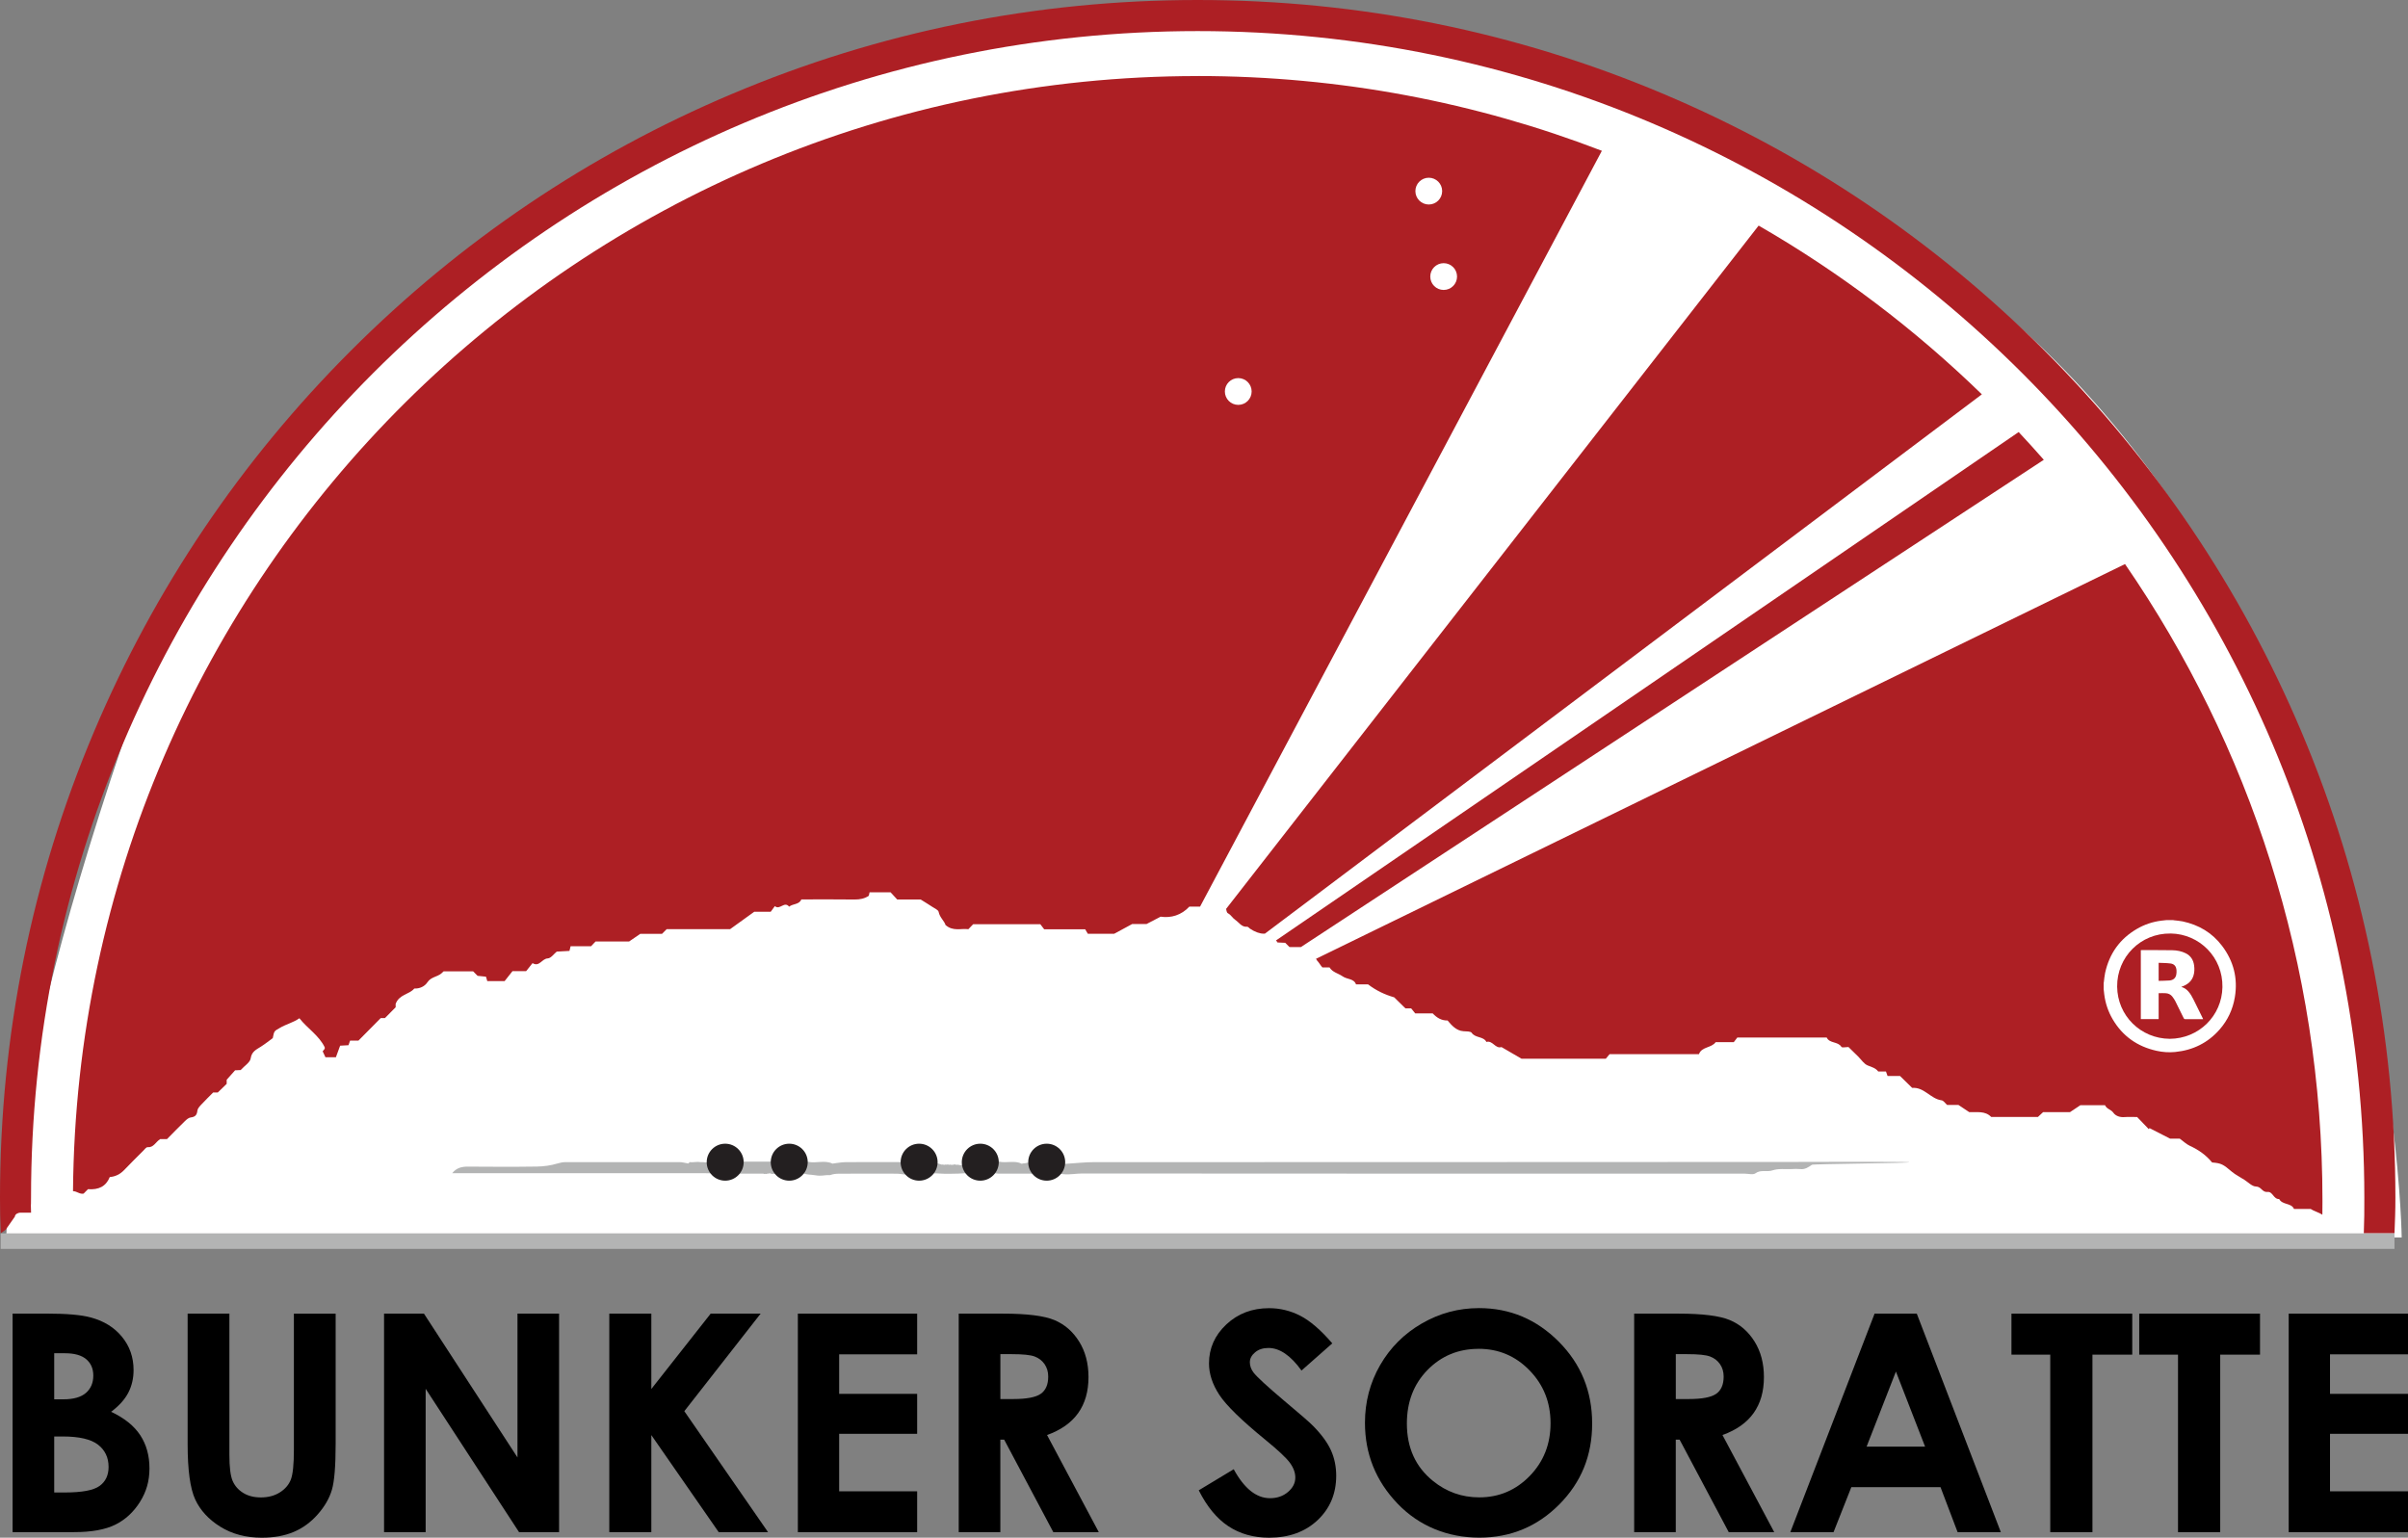
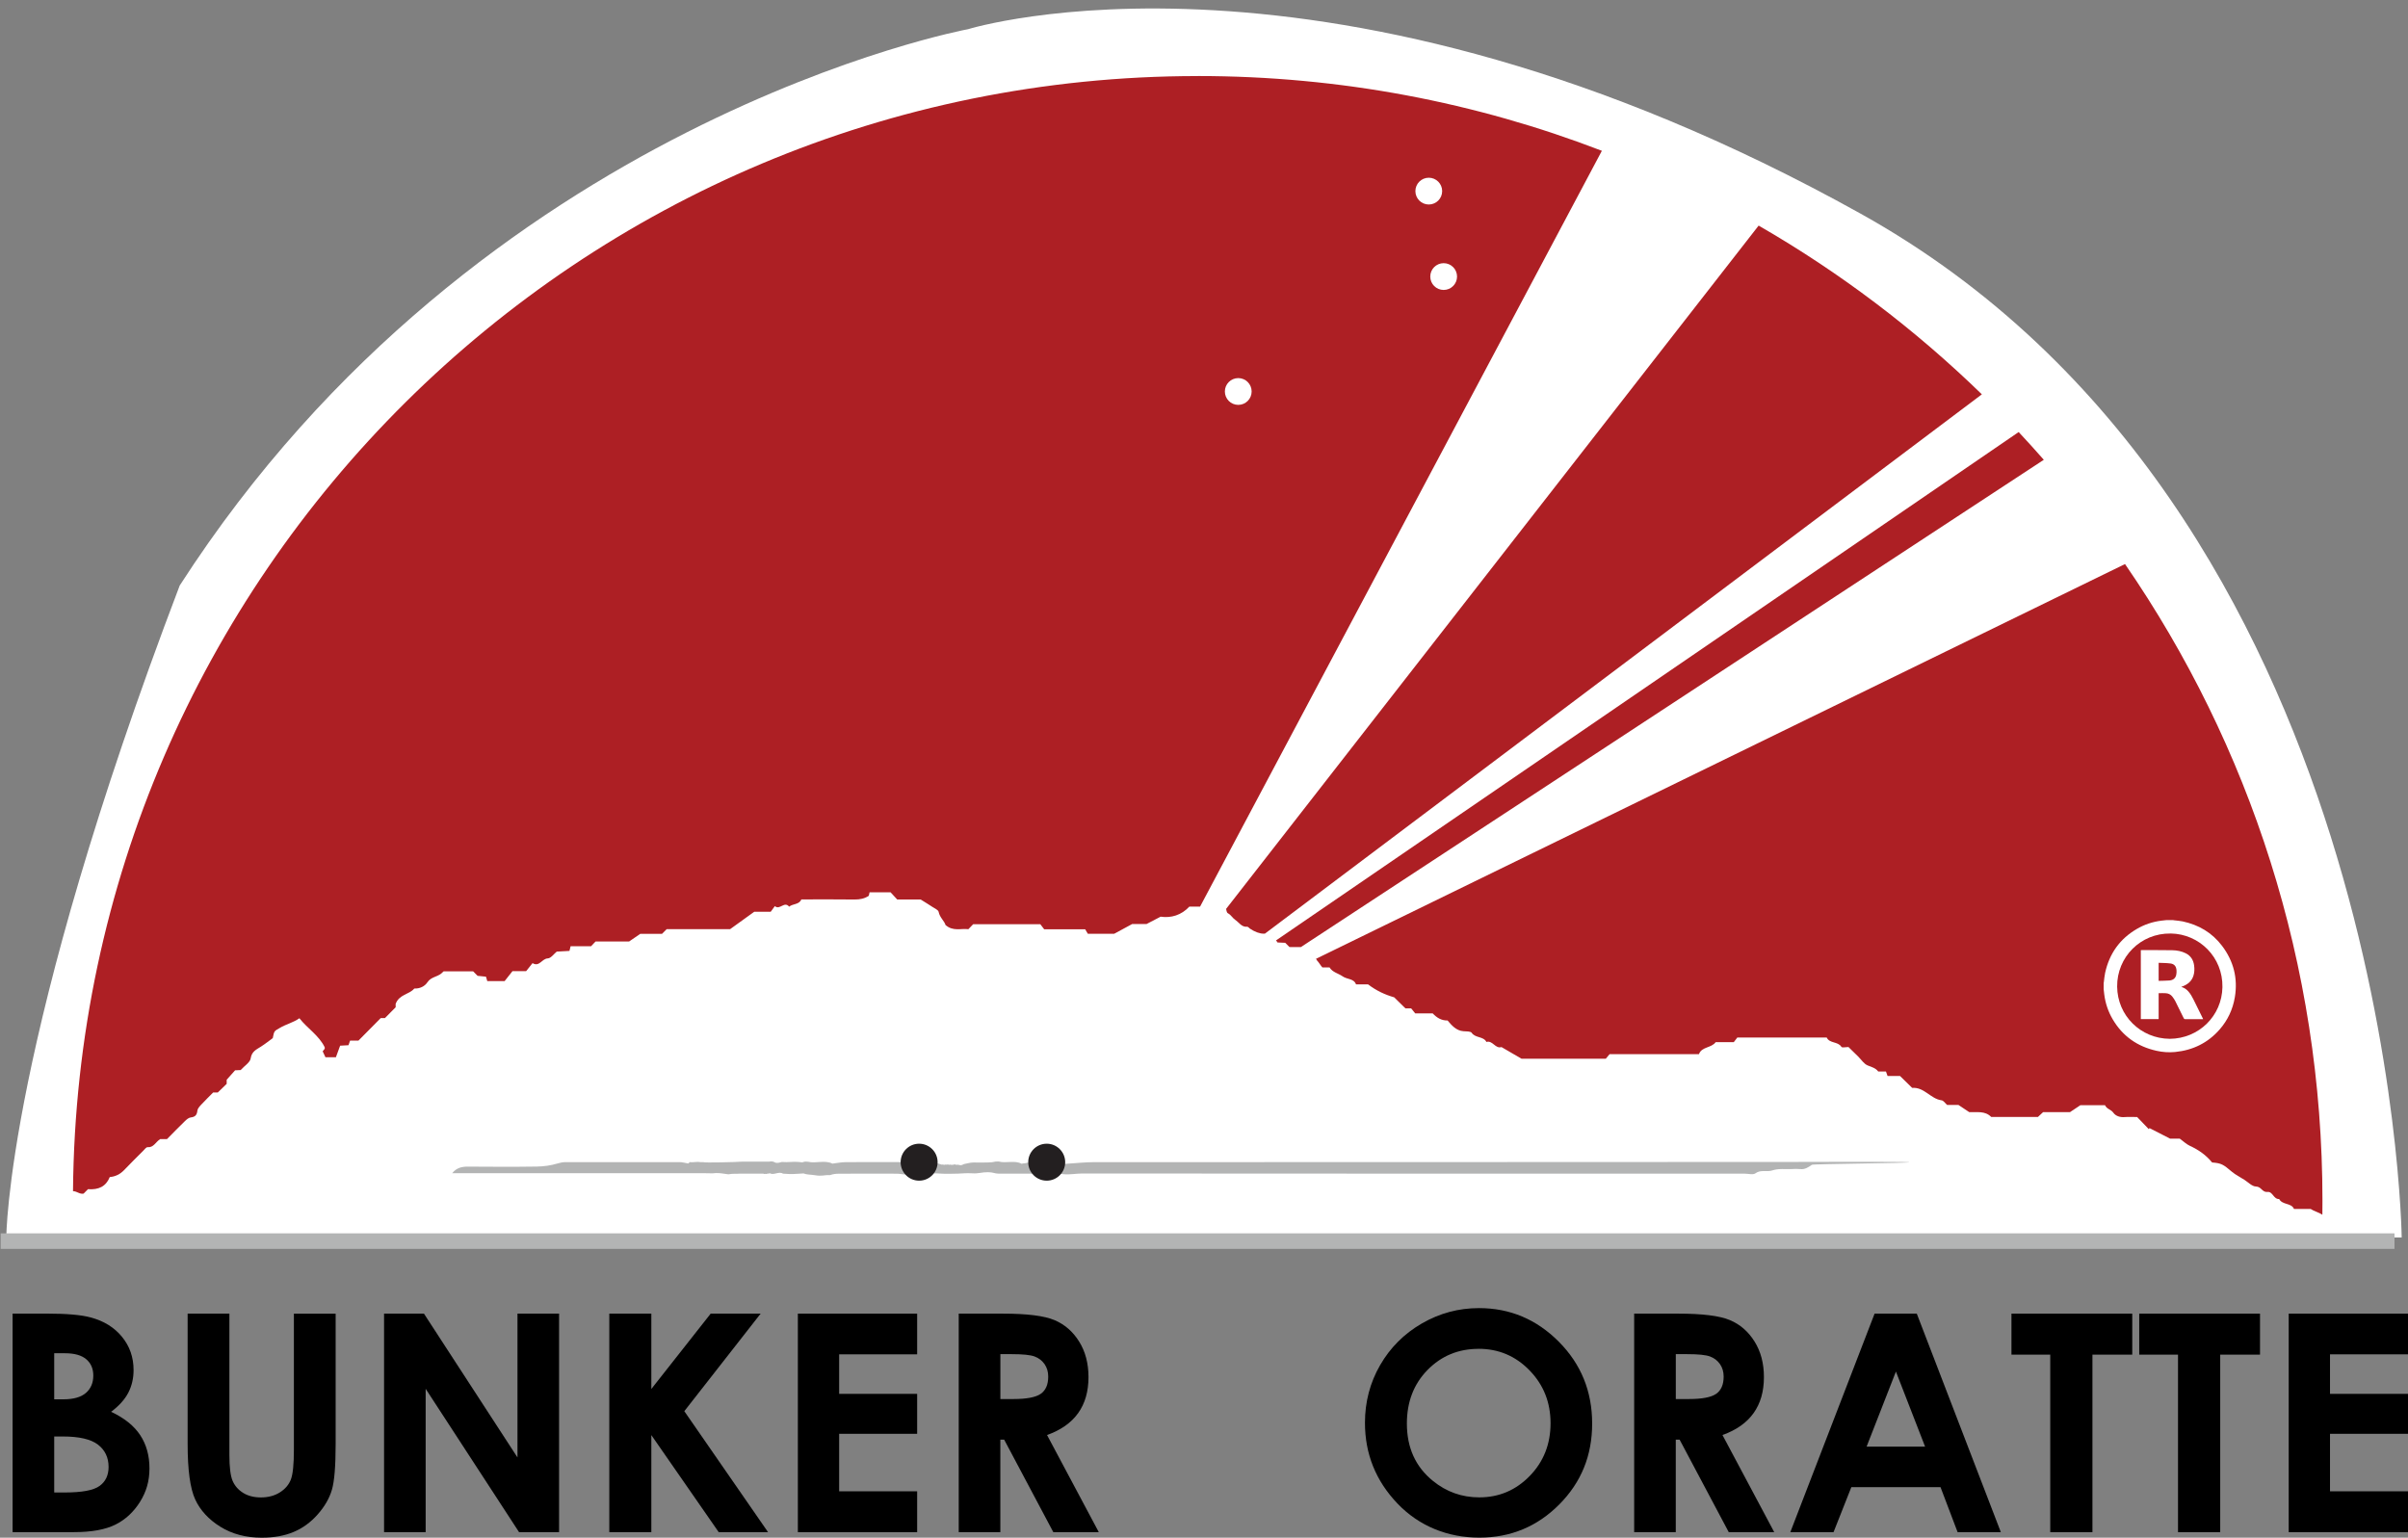
<svg xmlns="http://www.w3.org/2000/svg" width="512" height="327" viewBox="0 0 512 327" fill="none">
  <rect x="0" y="0" width="512" height="327" fill="#808080" stroke="none" />
  <path d="M1.34 263.161H510.66C510.66 263.161 508.816 108.437 395.601 45.428C282.385 -17.581 205.833 6.207 205.833 6.207C205.833 6.207 102.03 25.375 38.208 124.518C1.34 221.322 1.34 263.161 1.34 263.161Z" fill="white" />
-   <path d="M509.135 262.279H502.603C502.715 259.254 502.715 257.708 502.715 254.67C502.715 117.89 391.437 6.612 254.657 6.612C117.876 6.612 6.599 117.883 6.599 254.663C6.599 257.702 6.5 254.855 6.605 257.887H4.241C4.009 257.887 3.197 258.105 3.157 258.726L1.295 261.388C1.255 261.44 1.209 261.487 1.156 261.526L0.152 262.279C0.04 259.168 0 257.788 0 254.67C0 220.29 6.731 186.94 20.014 155.539C32.841 125.215 51.203 97.981 74.586 74.593C97.975 51.203 125.208 32.841 155.533 20.02C186.927 6.731 220.283 0 254.657 0C289.03 0 322.387 6.731 353.788 20.014C384.112 32.841 411.345 51.203 434.734 74.586C458.123 97.975 476.486 125.208 489.307 155.533C502.59 186.934 509.32 220.283 509.32 254.663C509.32 257.781 509.241 259.168 509.129 262.273L509.135 262.279Z" fill="#AD1F24" />
  <path d="M509.129 262.279H0.145V265.582H509.129V262.279Z" fill="#B3B4B4" />
  <path d="M254.657 16.176C123.253 16.176 16.606 122.156 15.523 253.303C16.414 253.342 16.929 253.996 17.775 253.831C18.092 253.507 18.402 253.197 18.706 252.887C21.005 253.052 22.524 252.305 23.336 250.311C24.539 250.205 25.536 249.709 26.381 248.831C27.709 247.444 29.076 246.09 30.43 244.736C30.728 244.439 31.091 243.93 31.388 243.956C32.683 244.062 33.053 242.873 34.063 242.232H35.51C36.837 240.892 38.053 239.637 39.308 238.421C39.658 238.084 40.1 237.688 40.536 237.635C41.474 237.529 41.871 237.14 41.97 236.182C42.016 235.746 42.419 235.304 42.749 234.947C43.581 234.049 44.46 233.196 45.312 232.331H46.296C46.957 231.69 47.584 231.083 48.198 230.488V229.616C48.872 228.857 49.453 228.203 49.982 227.608C50.484 227.589 50.887 227.569 51.164 227.556C52.01 226.631 53.172 225.931 53.298 225.079C53.522 223.586 54.506 223.203 55.477 222.575C56.395 221.994 57.248 221.307 57.994 220.765C58.298 219.101 58.39 219.26 59.487 218.599C60.808 217.8 62.34 217.476 63.661 216.538C65.326 218.678 67.783 220.145 69.038 222.701C69.071 222.773 69.038 222.873 69.038 223.031C68.919 223.183 68.76 223.381 68.608 223.573C68.8 223.982 68.998 224.405 69.196 224.828H71.422C71.766 223.883 72.043 223.124 72.321 222.371C72.961 222.338 73.543 222.305 74.097 222.271C74.23 221.888 74.335 221.585 74.441 221.287H76.218C77.724 219.761 79.309 218.163 80.954 216.499H81.852C82.625 215.719 83.358 214.973 84.124 214.2V213.487C84.884 211.426 87.004 211.518 88.087 210.217C89.256 210.263 90.287 209.781 90.894 208.87C91.634 207.76 92.922 207.753 93.814 207.033C94.012 206.875 94.19 206.69 94.329 206.558H100.597C100.934 206.895 101.238 207.205 101.549 207.515C102.189 207.582 102.823 207.648 103.332 207.7C103.464 208.156 103.537 208.387 103.609 208.638H107.295C107.949 207.813 108.451 207.172 108.966 206.518H111.873C112.216 206.089 112.698 205.481 113.233 204.814C114.68 205.699 115.215 203.863 116.47 203.81C117.143 203.784 117.778 202.846 118.379 202.363C119.35 202.311 120.268 202.264 121.08 202.218C121.186 201.782 121.245 201.544 121.325 201.227H125.664C126.041 200.831 126.344 200.514 126.635 200.21H133.769C134.641 199.609 135.387 199.1 136.14 198.585H140.764C141.12 198.222 141.431 197.911 141.748 197.594H155.236C156.894 196.399 158.512 195.23 160.374 193.889H163.875C164.1 193.585 164.404 193.162 164.754 192.693C165.811 193.612 166.775 191.557 167.786 192.806C168.611 192.145 169.939 192.396 170.381 191.267C174.245 191.267 177.984 191.234 181.722 191.286C182.845 191.3 183.849 191.088 184.728 190.494C184.787 190.216 184.84 189.979 184.893 189.747H189.352C189.84 190.276 190.309 190.784 190.765 191.28H195.752C196.71 191.881 197.489 192.35 198.242 192.852C198.724 193.176 199.49 193.486 199.576 193.915C199.808 195.117 200.805 195.857 201.036 196.703C202.648 198.136 204.372 197.383 205.898 197.601C206.327 197.152 206.631 196.841 206.921 196.538H221.195C221.433 196.848 221.743 197.258 222.021 197.621H230.74C230.911 197.918 231.176 198.367 231.301 198.572H236.902C238.309 197.812 239.379 197.231 240.733 196.498H243.785C244.848 195.943 245.714 195.494 246.777 194.939C249.01 195.263 251.176 194.629 252.894 192.792H255.166L340.597 32.068C313.932 21.797 284.962 16.169 254.677 16.169L254.657 16.176ZM263.284 86.099C261.711 86.099 260.437 84.824 260.437 83.252C260.437 81.68 261.711 80.405 263.284 80.405C264.856 80.405 266.13 81.68 266.13 83.252C266.13 84.824 264.856 86.099 263.284 86.099ZM300.946 40.642C300.946 39.07 302.221 37.795 303.793 37.795C305.365 37.795 306.64 39.07 306.64 40.642C306.64 42.214 305.365 43.489 303.793 43.489C302.221 43.489 300.946 42.214 300.946 40.642ZM306.957 61.659C305.385 61.659 304.11 60.385 304.11 58.813C304.11 57.241 305.385 55.966 306.957 55.966C308.529 55.966 309.804 57.241 309.804 58.813C309.804 60.385 308.529 61.659 306.957 61.659Z" fill="#AD1F24" />
  <path d="M373.92 47.987L260.701 193.281C260.754 193.42 260.78 194.061 261.084 194.213C261.751 194.556 262.055 195.223 262.649 195.619C263.468 196.168 263.977 197.191 265.199 197.079C265.371 197.066 265.569 197.343 265.76 197.475C266.81 198.189 267.953 198.579 268.686 198.546H268.951L421.392 83.859C407.171 70.028 391.233 57.947 373.927 47.973L373.92 47.987Z" fill="#AD1F24" />
  <path d="M429.226 91.872L271.335 199.973C271.262 200.025 271.507 200.151 271.632 200.422C272.22 200.475 272.722 200.441 273.27 200.494C273.601 200.825 273.885 201.109 274.169 201.393C275.126 201.393 276.025 201.406 276.593 201.406L434.563 97.777C432.812 95.782 431.029 93.814 429.219 91.878L429.226 91.872Z" fill="#AD1F24" />
  <path d="M451.829 119.95L279.836 203.889C279.737 203.942 280.054 204.12 280.014 204.233C280.523 204.781 280.754 205.276 281.17 205.732H282.696C283.323 206.776 284.565 206.987 285.477 207.628C286.428 208.302 287.888 208.07 288.324 209.339H290.893C292.637 210.673 294.46 211.518 296.435 212.086C297.234 212.872 298.04 213.658 298.839 214.444C299.189 214.444 299.539 214.444 300.054 214.444C300.299 214.748 300.622 215.151 300.907 215.501H304.625C305.477 216.393 306.415 217.034 307.789 217.014C308.668 218.044 309.632 219.187 311.158 219.293C311.792 219.332 312.703 219.312 312.908 219.623C313.688 220.785 315.412 220.343 316.052 221.578C317.386 221.188 317.915 223.077 319.256 222.668C320.663 223.487 322.063 224.299 323.503 225.138H341.436C341.727 224.795 341.997 224.465 342.242 224.174H361.238C361.813 222.556 363.881 222.892 364.792 221.624H368.643C368.874 221.327 369.184 220.918 369.396 220.64H388.406C389.013 221.941 390.79 221.426 391.53 222.622C391.669 222.846 392.521 222.655 393.029 222.655C393.723 223.335 394.397 223.996 395.077 224.663C395.757 225.33 396.325 226.268 397.144 226.585C397.996 226.915 398.842 227.153 399.357 227.86H401.002C401.134 228.229 401.239 228.527 401.339 228.811H403.987C404.859 229.669 405.724 230.515 406.576 231.347C409.146 231.142 410.48 233.679 412.825 233.989C413.248 234.042 413.598 234.617 414.007 234.973H416.412C417.284 235.555 418.03 236.05 418.704 236.499C420.388 236.572 422.066 236.182 423.374 237.523H433.321C433.664 237.199 434.041 236.849 434.417 236.499H440.137C440.904 235.984 441.657 235.489 442.33 235.033H447.582C447.925 235.852 448.85 235.918 449.345 236.625C449.821 237.305 450.745 237.642 451.736 237.556C452.595 237.483 453.46 237.543 454.405 237.543C455.23 238.401 456.063 239.267 456.901 240.132C456.948 240.053 456.987 239.974 457.034 239.894C458.394 240.594 459.755 241.288 461.433 242.147H463.48C464.266 242.721 464.881 243.329 465.627 243.672C467.49 244.524 469.095 245.667 470.343 247.206C472.311 247.365 472.681 247.596 474.524 249.155C475.323 249.828 476.294 250.311 477.186 250.879C478.012 251.401 478.837 252.305 479.676 252.319C480.799 252.332 481.017 253.607 482.12 253.475C483.25 253.342 483.402 255.053 484.604 254.981C485.304 256.288 487.193 255.76 487.761 257.088H491.295C491.949 257.537 493.124 257.86 493.792 258.316C493.805 257.319 493.811 256.321 493.811 255.324C493.811 205.078 478.316 158.446 451.835 119.957L451.829 119.95ZM475.185 212.053C474.755 214.636 473.679 216.941 471.961 218.91C469.458 221.776 466.274 223.335 462.503 223.712C461.162 223.844 459.828 223.751 458.513 223.454C454.451 222.549 451.32 220.349 449.206 216.75C448.249 215.118 447.654 213.355 447.416 211.472C447.37 211.102 447.331 210.732 447.291 210.362V209.048C447.304 208.989 447.317 208.936 447.324 208.876C447.416 208.209 447.456 207.535 447.601 206.888C448.5 202.793 450.726 199.649 454.359 197.535C455.97 196.597 457.707 196.016 459.563 195.785C459.94 195.738 460.316 195.699 460.693 195.659H462.007C462.08 195.672 462.146 195.686 462.219 195.699C462.833 195.778 463.454 195.811 464.062 195.937C467.49 196.663 470.35 198.341 472.47 201.148C474.914 204.385 475.852 208.031 475.185 212.053Z" fill="#AD1F24" />
  <path d="M461.479 204.887C460.66 204.774 459.821 204.788 458.982 204.748V208.586C459.762 208.559 460.521 208.566 461.274 208.506C462.08 208.44 462.575 208.011 462.721 207.298C462.787 206.994 462.8 206.67 462.78 206.36C462.727 205.501 462.318 204.992 461.472 204.88L461.479 204.887Z" fill="#AD1F24" />
  <path d="M461.532 198.519C455.158 198.42 450.098 203.519 450.158 209.814C450.217 215.957 455.131 220.865 461.353 220.911C467.536 220.865 472.437 216.023 472.543 209.92C472.655 203.585 467.674 198.612 461.538 198.513L461.532 198.519ZM468.236 216.736C467.034 216.736 465.838 216.736 464.636 216.736C464.478 216.736 464.392 216.69 464.319 216.545C463.731 215.323 463.137 214.108 462.522 212.899C462.357 212.569 462.139 212.265 461.915 211.967C461.578 211.505 461.089 211.261 460.534 211.214C460.026 211.168 459.517 211.208 458.982 211.208V216.723H455.191V202.06C455.257 202.06 455.323 202.046 455.389 202.046C457.555 202.046 459.722 202.04 461.888 202.073C462.873 202.093 463.85 202.271 464.742 202.72C465.818 203.262 466.373 204.154 466.525 205.329C466.618 206.056 466.604 206.776 466.386 207.476C466.023 208.632 465.191 209.325 464.094 209.748C464.015 209.781 463.929 209.808 463.85 209.841C463.837 209.841 463.83 209.86 463.81 209.88C464.418 210.039 464.9 210.382 465.303 210.838C465.759 211.36 466.096 211.954 466.4 212.569C467.06 213.909 467.721 215.25 468.381 216.585C468.401 216.624 468.414 216.664 468.441 216.723C468.361 216.723 468.295 216.736 468.236 216.736Z" fill="#AD1F24" />
  <path d="M149.562 247.14C149.621 247.299 156.444 247.14 157.831 247.028H163.518C165.031 246.764 164.337 247.682 166.246 247.101C167.647 247.226 168.459 246.975 169.839 247.101C171.24 247.325 170.441 246.916 171.841 247.061C173.413 247.457 175.368 246.638 176.993 247.451C177.977 247.332 178.869 247.147 179.754 247.14C183.572 247.107 187.383 247.127 191.28 247.127C192.02 247.107 191.934 247.418 192.938 247.107C193.83 247.107 193.295 247.18 193.995 247.233C194.979 247.233 195.362 247.272 196.32 247.272C197.654 247.464 196.663 247.233 198.453 247.398C199.642 247.53 198.863 247.22 200.237 247.669C200.435 247.55 200.719 247.821 201.016 247.642C201.221 247.774 201.465 247.504 201.802 247.722C202.079 247.523 202.278 247.854 202.529 247.669C202.694 247.807 202.938 247.451 203.249 247.708C204.18 247.583 204.021 248.058 204.953 247.55C206.261 247.292 206.32 247.16 207.965 247.22C208.487 247.239 209.279 247.206 209.959 247.206C211.776 247.173 211.043 246.982 212.311 246.995C213.942 247.444 215.713 246.678 217.238 247.484C217.582 247.338 217.958 247.451 218.427 247.253C218.85 247.332 218.665 247.147 219.075 247.127C221.017 247.385 221.129 247.827 223.315 247.867C225.918 247.9 225.435 247.537 226.829 247.477C228.963 247.345 230.726 247.147 232.483 247.14C281.943 247.12 331.409 247.134 380.869 247.094C382.203 247.094 404.793 247.008 405.87 247.147C407.356 247.338 385.123 247.504 385.255 247.702C384.475 248.243 383.775 248.726 382.778 248.613C382.177 248.547 381.563 248.58 380.948 248.607C379.588 248.659 378.115 248.461 376.886 248.884C375.684 249.3 374.383 248.659 373.227 249.525C372.745 249.881 371.708 249.584 370.928 249.584C323.992 249.584 277.055 249.591 230.119 249.551C228.784 249.551 227.483 249.842 226.096 249.697C225.052 249.591 224.128 249.366 222.575 249.498C221.307 249.439 220.845 249.611 218.843 249.584C216.948 249.584 214.603 249.597 212.251 249.578C211.479 249.571 211.234 249.294 210.085 249.274C208.784 249.254 208.07 249.604 206.782 249.512C205.243 249.439 204.847 249.545 203.711 249.578C202.403 249.617 201.095 249.65 199.794 249.564C198.618 249.485 198.493 249.498 196.729 249.769C195.283 249.749 194.391 249.822 192.211 249.743C191.802 249.73 191.234 249.591 190.725 249.591C186.63 249.578 182.541 249.571 178.446 249.597C177.799 249.597 177.184 249.644 176.498 249.895C175.084 249.842 174.866 250.185 173.254 249.914C172.297 249.756 171.57 249.829 170.85 249.538C168.664 249.65 168.677 249.749 166.477 249.584C165.579 249.016 164.509 250.014 163.683 249.485C163.393 249.67 163.248 249.479 162.95 249.663C162.812 249.545 162.501 249.749 162.31 249.584H157.27C156.345 249.663 155.869 249.538 154.879 249.723C153.961 249.63 153.32 249.452 152.296 249.452C151.437 249.505 151.741 249.564 149.991 249.492H96.145C97.07 248.329 98.186 248.085 99.494 248.091C104.369 248.124 109.25 248.151 114.125 248.078C115.604 248.058 117.13 247.847 118.537 247.424C119.118 247.253 119.66 247.134 120.228 247.134C128.326 247.12 136.424 247.12 144.522 247.134C145.063 247.134 145.612 247.299 146.338 247.424C146.318 247.444 146.503 247.279 146.675 247.127C147.369 247.253 148.062 246.982 148.941 247.14H149.548H149.562Z" fill="#B3B4B4" />
-   <path d="M154.192 251.077C156.362 251.077 158.122 249.317 158.122 247.147C158.122 244.976 156.362 243.217 154.192 243.217C152.021 243.217 150.262 244.976 150.262 247.147C150.262 249.317 152.021 251.077 154.192 251.077Z" fill="#231F20" />
-   <path d="M167.812 251.077C169.982 251.077 171.742 249.317 171.742 247.147C171.742 244.976 169.982 243.217 167.812 243.217C165.641 243.217 163.882 244.976 163.882 247.147C163.882 249.317 165.641 251.077 167.812 251.077Z" fill="#231F20" />
  <path d="M195.428 251.077C197.598 251.077 199.358 249.317 199.358 247.147C199.358 244.976 197.598 243.217 195.428 243.217C193.257 243.217 191.498 244.976 191.498 247.147C191.498 249.317 193.257 251.077 195.428 251.077Z" fill="#231F20" />
-   <path d="M208.434 251.077C210.604 251.077 212.364 249.317 212.364 247.147C212.364 244.976 210.604 243.217 208.434 243.217C206.263 243.217 204.504 244.976 204.504 247.147C204.504 249.317 206.263 251.077 208.434 251.077Z" fill="#231F20" />
  <path d="M222.556 251.077C224.726 251.077 226.486 249.317 226.486 247.147C226.486 244.976 224.726 243.217 222.556 243.217C220.385 243.217 218.625 244.976 218.625 247.147C218.625 249.317 220.385 251.077 222.556 251.077Z" fill="#231F20" />
  <path d="M2.68 325.818V279.346H9.988C14.227 279.346 17.323 279.624 19.29 280.165C22.076 280.905 24.288 282.271 25.932 284.272C27.576 286.272 28.401 288.629 28.401 291.349C28.401 293.118 28.025 294.723 27.279 296.168C26.533 297.608 25.311 298.961 23.628 300.229C26.447 301.556 28.513 303.213 29.821 305.207C31.128 307.194 31.781 309.551 31.781 312.264C31.781 314.978 31.108 317.255 29.755 319.401C28.408 321.547 26.665 323.158 24.539 324.22C22.407 325.283 19.469 325.818 15.712 325.818H2.68ZM11.526 287.784V297.575H13.461C15.62 297.575 17.217 297.119 18.267 296.215C19.31 295.31 19.838 294.076 19.838 292.517C19.838 291.065 19.343 289.91 18.346 289.058C17.349 288.206 15.844 287.777 13.811 287.777H11.526V287.784ZM11.526 305.477V317.387H13.745C17.422 317.387 19.898 316.925 21.172 315.994C22.453 315.07 23.087 313.717 23.087 311.954C23.087 309.953 22.334 308.376 20.835 307.214C19.337 306.058 16.841 305.477 13.362 305.477H11.526Z" fill="black" />
  <path d="M39.895 279.353H48.775V309.405C48.775 311.993 49 313.822 49.455 314.898C49.911 315.968 50.657 316.826 51.7 317.473C52.743 318.12 53.997 318.437 55.476 318.437C57.034 318.437 58.375 318.081 59.504 317.368C60.633 316.654 61.411 315.743 61.841 314.634C62.27 313.532 62.488 311.419 62.488 308.303V279.36H71.367V307.068C71.367 311.743 71.103 314.991 70.575 316.8C70.047 318.609 69.043 320.358 67.558 322.042C66.073 323.725 64.363 324.973 62.422 325.785C60.481 326.597 58.229 327 55.661 327C52.294 327 49.356 326.227 46.861 324.676C44.365 323.124 42.583 321.19 41.506 318.866C40.43 316.536 39.895 312.607 39.895 307.068V279.36V279.353Z" fill="black" />
  <path d="M81.659 279.353H90.143L110.028 309.934V279.353H118.875V325.825H110.365L90.506 295.337V325.825H81.659V279.353Z" fill="black" />
  <path d="M129.551 279.353H138.49V295.376L151.107 279.353H161.729L145.502 300.097L163.307 325.825H152.817L138.49 305.18V325.825H129.551V279.353Z" fill="black" />
  <path d="M169.645 279.353H195.01V288.008H178.425V296.413H195.01V304.909H178.425V317.136H195.01V325.825H169.645V279.353Z" fill="black" />
  <path d="M203.857 279.353H213.232C218.362 279.353 222.019 279.809 224.198 280.726C226.376 281.644 228.126 283.162 229.453 285.295C230.78 287.421 231.44 289.936 231.44 292.848C231.44 295.904 230.707 298.453 229.242 300.506C227.776 302.559 225.571 304.111 222.627 305.167L233.632 325.825H223.96L213.509 306.144H212.697V325.825H203.85V279.353H203.857ZM212.704 297.515H215.477C218.289 297.515 220.223 297.145 221.286 296.406C222.349 295.667 222.877 294.439 222.877 292.729C222.877 291.712 222.613 290.834 222.092 290.081C221.564 289.329 220.864 288.794 219.979 288.464C219.094 288.134 217.484 287.969 215.127 287.969H212.704V297.509V297.515Z" fill="black" />
-   <path d="M283.279 285.671L276.73 291.454C274.432 288.252 272.088 286.654 269.705 286.654C268.543 286.654 267.592 286.965 266.86 287.585C266.12 288.206 265.75 288.906 265.75 289.685C265.75 290.464 266.015 291.203 266.543 291.896C267.262 292.821 269.421 294.815 273.033 297.865C276.406 300.69 278.453 302.466 279.172 303.206C280.962 305.015 282.236 306.751 282.988 308.402C283.734 310.052 284.111 311.861 284.111 313.822C284.111 317.631 282.79 320.78 280.156 323.269C277.522 325.752 274.082 326.999 269.844 326.999C266.536 326.999 263.651 326.187 261.195 324.57C258.739 322.952 256.633 320.397 254.884 316.925L262.317 312.442C264.556 316.548 267.13 318.602 270.035 318.602C271.554 318.602 272.828 318.159 273.864 317.275C274.901 316.39 275.416 315.367 275.416 314.211C275.416 313.162 275.026 312.105 274.247 311.049C273.468 309.999 271.745 308.382 269.091 306.216C264.027 302.09 260.759 298.901 259.281 296.657C257.802 294.412 257.062 292.174 257.062 289.942C257.062 286.721 258.29 283.954 260.746 281.65C263.202 279.346 266.232 278.191 269.837 278.191C272.154 278.191 274.366 278.725 276.466 279.802C278.565 280.878 280.836 282.832 283.279 285.677V285.671Z" fill="black" />
  <path d="M314.474 278.178C321.049 278.178 326.701 280.561 331.434 285.315C336.168 290.075 338.531 295.878 338.531 302.724C338.531 309.571 336.194 315.248 331.527 319.942C326.859 324.636 321.194 326.987 314.533 326.987C307.872 326.987 301.765 324.577 297.15 319.751C292.535 314.931 290.224 309.201 290.224 302.566C290.224 298.123 291.3 294.036 293.446 290.306C295.598 286.576 298.55 283.625 302.313 281.446C306.076 279.267 310.123 278.178 314.467 278.178H314.474ZM314.381 286.84C310.077 286.84 306.465 288.339 303.534 291.323C300.603 294.313 299.137 298.116 299.137 302.724C299.137 307.861 300.979 311.928 304.67 314.918C307.535 317.255 310.823 318.424 314.533 318.424C318.732 318.424 322.304 316.906 325.255 313.875C328.206 310.845 329.685 307.101 329.685 302.658C329.685 298.215 328.199 294.492 325.228 291.428C322.257 288.365 318.64 286.833 314.381 286.833V286.84Z" fill="black" />
  <path d="M347.471 279.353H356.846C361.975 279.353 365.633 279.809 367.812 280.726C369.99 281.644 371.74 283.162 373.067 285.295C374.394 287.421 375.054 289.936 375.054 292.848C375.054 295.904 374.321 298.453 372.856 300.506C371.39 302.559 369.185 304.111 366.24 305.167L377.246 325.825H367.574L357.123 306.144H356.311V325.825H347.464V279.353H347.471ZM356.317 297.515H359.09C361.903 297.515 363.844 297.145 364.9 296.406C365.963 295.667 366.491 294.439 366.491 292.729C366.491 291.712 366.227 290.834 365.706 290.081C365.177 289.329 364.478 288.794 363.593 288.464C362.708 288.134 361.097 287.969 358.74 287.969H356.317V297.509V297.515Z" fill="black" />
  <path d="M398.584 279.353H407.556L425.428 325.825H416.237L412.6 316.252H393.639L389.856 325.825H380.666L398.584 279.353ZM403.119 291.672L396.887 307.63H409.319L403.119 291.672Z" fill="black" />
  <path d="M427.685 279.353H453.367V288.074H444.903V325.825H435.931V288.074H427.685V279.353Z" fill="black" />
  <path d="M454.853 279.353H480.535V288.074H472.071V325.825H463.099V288.074H454.853V279.353Z" fill="black" />
  <path d="M486.635 279.353H512V288.008H495.416V296.413H512V304.909H495.416V317.136H512V325.825H486.635V279.353Z" fill="black" />
</svg>